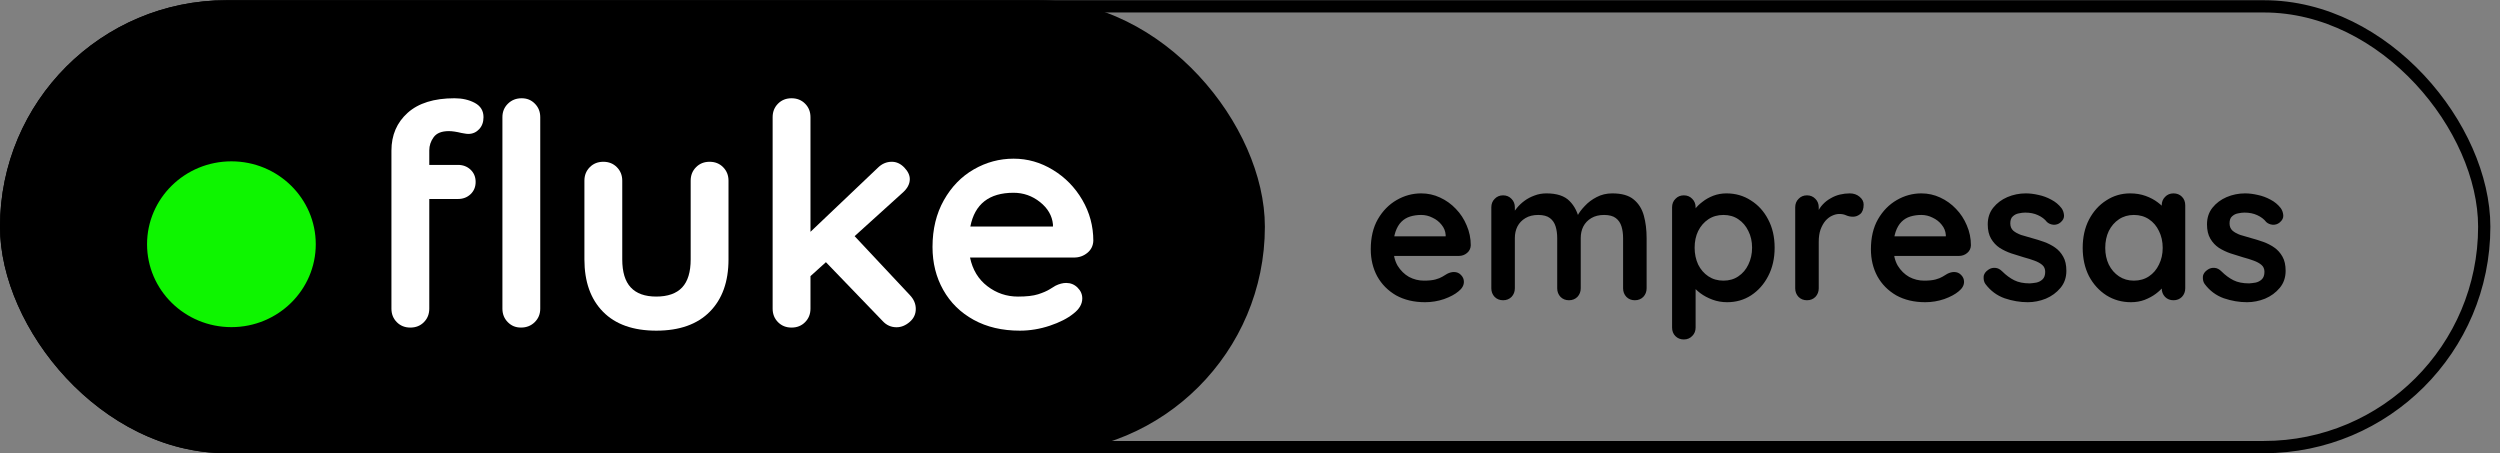
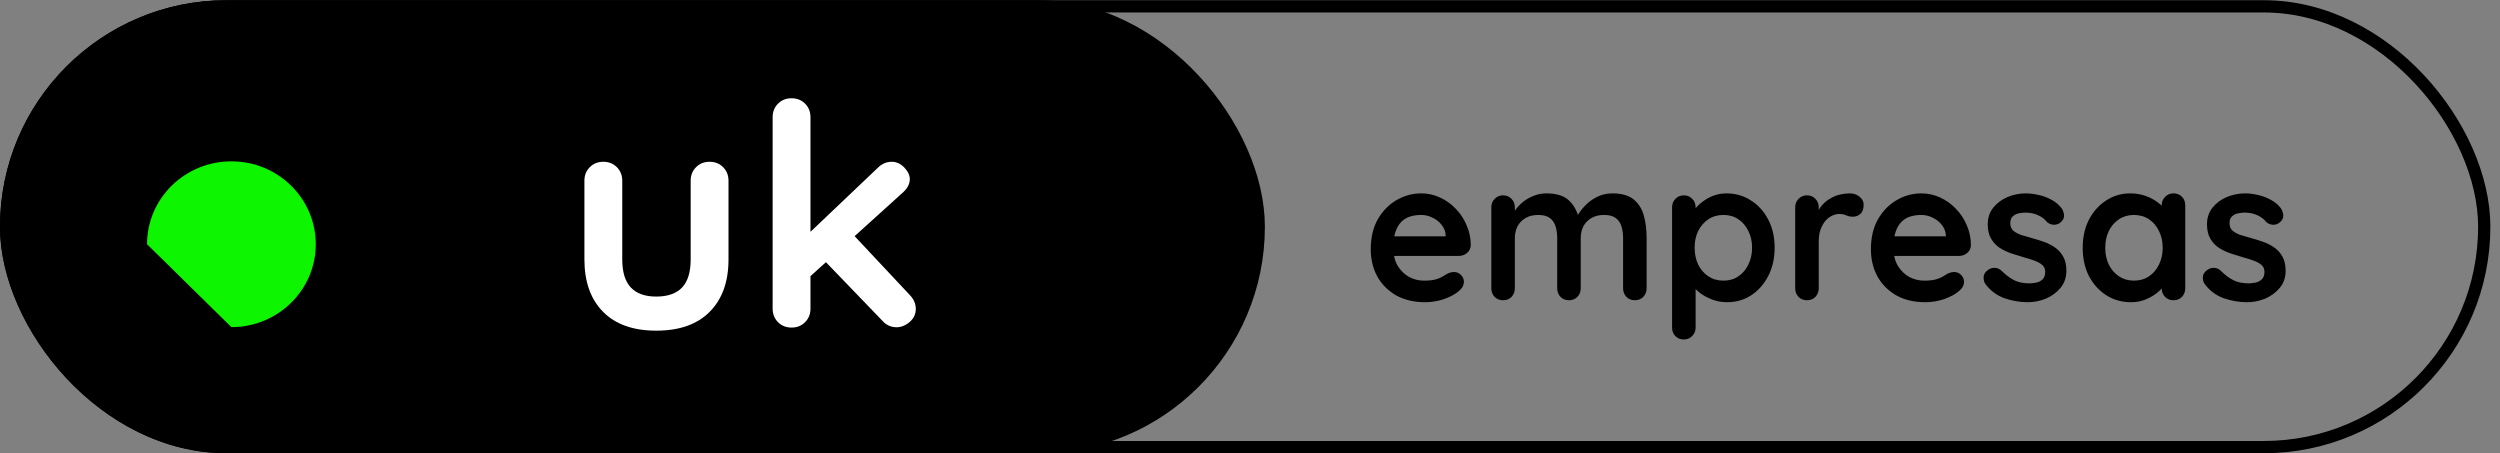
<svg xmlns="http://www.w3.org/2000/svg" width="204" height="37" viewBox="0 0 204 37" fill="none">
  <rect x="0" y="0" width="204" height="37" fill="#808080" stroke="none" />
  <rect x="0.5" y="0.518" width="202.214" height="35.965" rx="17.983" stroke="black" />
  <rect y="0.018" width="103.214" height="36.965" rx="18.483" fill="black" />
  <g clip-path="url(#clip0_40000795_10189)">
-     <path d="M31.941 13.454V12.291C31.941 11.027 32.383 9.998 33.265 9.206C34.148 8.414 35.422 8.018 37.086 8.018C37.721 8.018 38.274 8.144 38.746 8.397C39.218 8.651 39.454 9.038 39.454 9.561C39.454 9.966 39.334 10.294 39.094 10.547C38.853 10.8 38.562 10.927 38.219 10.927C38.133 10.927 38.043 10.918 37.949 10.901C37.855 10.885 37.756 10.868 37.653 10.85C37.241 10.75 36.898 10.699 36.624 10.699C36.041 10.699 35.63 10.864 35.389 11.192C35.149 11.521 35.029 11.879 35.029 12.267V13.456H37.37C37.782 13.456 38.125 13.587 38.4 13.847C38.674 14.109 38.812 14.441 38.812 14.846C38.812 15.251 38.674 15.584 38.4 15.845C38.125 16.106 37.782 16.237 37.37 16.237H35.029V25.188C35.029 25.627 34.883 25.993 34.592 26.288C34.3 26.583 33.931 26.73 33.485 26.73C33.039 26.73 32.671 26.583 32.379 26.288C32.087 25.993 31.941 25.627 31.941 25.188V13.454H31.941ZM43.635 26.287C43.334 26.582 42.961 26.729 42.515 26.729C42.069 26.729 41.726 26.582 41.435 26.287C41.143 25.992 40.997 25.625 40.997 25.186V9.56C40.997 9.122 41.147 8.755 41.447 8.461C41.747 8.166 42.12 8.018 42.566 8.018C43.012 8.018 43.355 8.166 43.647 8.461C43.938 8.755 44.084 9.122 44.084 9.56V25.187C44.084 25.626 43.934 25.992 43.634 26.287L43.635 26.287Z" fill="white" />
    <path d="M59.008 13.644C59.3 13.939 59.446 14.306 59.446 14.743V21.166C59.446 22.986 58.936 24.411 57.915 25.439C56.895 26.468 55.441 26.982 53.554 26.982C51.668 26.982 50.218 26.468 49.206 25.439C48.194 24.411 47.688 22.986 47.688 21.166V14.743C47.688 14.305 47.834 13.939 48.125 13.644C48.417 13.349 48.786 13.201 49.232 13.201C49.678 13.201 50.046 13.349 50.338 13.644C50.63 13.939 50.776 14.306 50.776 14.743V21.166C50.776 22.194 51.007 22.958 51.47 23.454C51.934 23.952 52.628 24.2 53.554 24.2C54.481 24.2 55.201 23.952 55.664 23.454C56.128 22.957 56.359 22.194 56.359 21.166V14.743C56.359 14.305 56.504 13.939 56.797 13.644C57.088 13.349 57.457 13.201 57.903 13.201C58.349 13.201 58.717 13.349 59.009 13.644H59.008Z" fill="white" />
    <path d="M74.728 25.212C74.728 25.634 74.561 25.988 74.227 26.274C73.892 26.561 73.535 26.704 73.159 26.704C72.713 26.704 72.335 26.536 72.026 26.199L67.395 21.394L66.135 22.532V25.187C66.135 25.626 65.989 25.992 65.697 26.287C65.405 26.582 65.037 26.73 64.591 26.73C64.145 26.73 63.776 26.582 63.484 26.287C63.193 25.992 63.047 25.626 63.047 25.187V9.56C63.047 9.122 63.192 8.755 63.484 8.461C63.776 8.166 64.145 8.018 64.591 8.018C65.037 8.018 65.405 8.166 65.697 8.461C65.989 8.755 66.135 9.122 66.135 9.56V18.916L71.641 13.681C71.966 13.361 72.344 13.201 72.773 13.201C73.15 13.201 73.489 13.358 73.79 13.669C74.09 13.981 74.24 14.297 74.24 14.617C74.24 15.022 74.034 15.401 73.622 15.755L69.737 19.27L74.24 24.075C74.566 24.412 74.728 24.791 74.728 25.212Z" fill="white" />
-     <path d="M88.726 20.635C88.417 20.888 88.057 21.015 87.645 21.015H79.154C79.36 22.009 79.832 22.789 80.57 23.354C81.307 23.919 82.139 24.201 83.066 24.201C83.769 24.201 84.317 24.138 84.712 24.012C85.107 23.885 85.42 23.75 85.651 23.607C85.883 23.464 86.041 23.367 86.127 23.316C86.436 23.164 86.727 23.088 87.002 23.088C87.362 23.088 87.671 23.214 87.928 23.468C88.185 23.721 88.314 24.016 88.314 24.352C88.314 24.808 88.074 25.221 87.594 25.591C87.113 25.98 86.47 26.308 85.664 26.578C84.857 26.847 84.043 26.982 83.219 26.982C81.778 26.982 80.522 26.688 79.45 26.098C78.378 25.508 77.55 24.694 76.968 23.657C76.384 22.621 76.093 21.453 76.093 20.155C76.093 18.706 76.401 17.432 77.019 16.337C77.637 15.241 78.451 14.402 79.463 13.821C80.475 13.239 81.556 12.948 82.706 12.948C83.855 12.948 84.906 13.251 85.909 13.858C86.912 14.466 87.714 15.283 88.315 16.311C88.915 17.34 89.215 18.452 89.215 19.649C89.198 20.054 89.035 20.383 88.726 20.636L88.726 20.635ZM79.18 18.486H85.921V18.309C85.853 17.601 85.5 16.994 84.866 16.488C84.231 15.983 83.511 15.73 82.705 15.73C80.715 15.73 79.54 16.649 79.18 18.486Z" fill="white" />
-     <path d="M18.883 26.694C22.684 26.694 25.766 23.666 25.766 19.93C25.766 16.194 22.684 13.165 18.883 13.165C15.082 13.165 12 16.194 12 19.93C12 23.666 15.082 26.694 18.883 26.694Z" fill="#0EF500" />
+     <path d="M18.883 26.694C22.684 26.694 25.766 23.666 25.766 19.93C25.766 16.194 22.684 13.165 18.883 13.165C15.082 13.165 12 16.194 12 19.93Z" fill="#0EF500" />
  </g>
  <path d="M116.286 24.66C115.38 24.66 114.59 24.473 113.918 24.1C113.257 23.716 112.745 23.199 112.382 22.548C112.03 21.897 111.854 21.161 111.854 20.34C111.854 19.38 112.046 18.564 112.43 17.892C112.825 17.209 113.337 16.687 113.966 16.324C114.596 15.961 115.262 15.78 115.966 15.78C116.51 15.78 117.022 15.892 117.502 16.116C117.993 16.34 118.425 16.649 118.798 17.044C119.172 17.428 119.465 17.876 119.678 18.388C119.902 18.9 120.014 19.444 120.014 20.02C120.004 20.276 119.902 20.484 119.71 20.644C119.518 20.804 119.294 20.884 119.038 20.884H112.926L112.446 19.284H118.318L117.966 19.604V19.172C117.945 18.863 117.833 18.585 117.63 18.34C117.438 18.095 117.193 17.903 116.894 17.764C116.606 17.615 116.297 17.54 115.966 17.54C115.646 17.54 115.348 17.583 115.07 17.668C114.793 17.753 114.553 17.897 114.35 18.1C114.148 18.303 113.988 18.575 113.87 18.916C113.753 19.257 113.694 19.689 113.694 20.212C113.694 20.788 113.812 21.279 114.046 21.684C114.292 22.079 114.601 22.383 114.974 22.596C115.358 22.799 115.764 22.9 116.19 22.9C116.585 22.9 116.9 22.868 117.134 22.804C117.369 22.74 117.556 22.665 117.694 22.58C117.844 22.484 117.977 22.404 118.094 22.34C118.286 22.244 118.468 22.196 118.638 22.196C118.873 22.196 119.065 22.276 119.214 22.436C119.374 22.596 119.454 22.783 119.454 22.996C119.454 23.284 119.305 23.545 119.006 23.78C118.729 24.015 118.34 24.223 117.838 24.404C117.337 24.575 116.82 24.66 116.286 24.66ZM126.188 15.78C127.041 15.78 127.67 15.988 128.076 16.404C128.481 16.809 128.748 17.337 128.876 17.988L128.604 17.844L128.732 17.588C128.86 17.343 129.057 17.081 129.324 16.804C129.59 16.516 129.91 16.276 130.284 16.084C130.668 15.881 131.094 15.78 131.564 15.78C132.332 15.78 132.913 15.945 133.308 16.276C133.713 16.607 133.99 17.049 134.14 17.604C134.289 18.148 134.364 18.756 134.364 19.428V23.524C134.364 23.801 134.273 24.036 134.092 24.228C133.91 24.409 133.681 24.5 133.404 24.5C133.126 24.5 132.897 24.409 132.716 24.228C132.534 24.036 132.444 23.801 132.444 23.524V19.428C132.444 19.076 132.401 18.761 132.316 18.484C132.23 18.196 132.076 17.967 131.852 17.796C131.628 17.625 131.308 17.54 130.892 17.54C130.486 17.54 130.14 17.625 129.852 17.796C129.564 17.967 129.345 18.196 129.196 18.484C129.057 18.761 128.988 19.076 128.988 19.428V23.524C128.988 23.801 128.897 24.036 128.716 24.228C128.534 24.409 128.305 24.5 128.028 24.5C127.75 24.5 127.521 24.409 127.34 24.228C127.158 24.036 127.068 23.801 127.068 23.524V19.428C127.068 19.076 127.025 18.761 126.94 18.484C126.854 18.196 126.7 17.967 126.476 17.796C126.252 17.625 125.932 17.54 125.516 17.54C125.11 17.54 124.764 17.625 124.476 17.796C124.188 17.967 123.969 18.196 123.82 18.484C123.681 18.761 123.612 19.076 123.612 19.428V23.524C123.612 23.801 123.521 24.036 123.34 24.228C123.158 24.409 122.929 24.5 122.652 24.5C122.374 24.5 122.145 24.409 121.964 24.228C121.782 24.036 121.692 23.801 121.692 23.524V16.916C121.692 16.639 121.782 16.409 121.964 16.228C122.145 16.036 122.374 15.94 122.652 15.94C122.929 15.94 123.158 16.036 123.34 16.228C123.521 16.409 123.612 16.639 123.612 16.916V17.604L123.372 17.556C123.468 17.375 123.601 17.183 123.772 16.98C123.942 16.767 124.15 16.569 124.396 16.388C124.641 16.207 124.913 16.063 125.212 15.956C125.51 15.839 125.836 15.78 126.188 15.78ZM140.874 15.78C141.62 15.78 142.287 15.972 142.874 16.356C143.471 16.729 143.94 17.247 144.282 17.908C144.634 18.569 144.81 19.337 144.81 20.212C144.81 21.087 144.634 21.86 144.282 22.532C143.94 23.193 143.476 23.716 142.89 24.1C142.314 24.473 141.663 24.66 140.938 24.66C140.511 24.66 140.111 24.591 139.738 24.452C139.364 24.313 139.034 24.137 138.746 23.924C138.468 23.711 138.25 23.497 138.09 23.284C137.94 23.06 137.866 22.873 137.866 22.724L138.362 22.516V26.724C138.362 27.001 138.271 27.231 138.09 27.412C137.908 27.604 137.679 27.7 137.402 27.7C137.124 27.7 136.895 27.609 136.714 27.428C136.532 27.247 136.442 27.012 136.442 26.724V16.916C136.442 16.639 136.532 16.409 136.714 16.228C136.895 16.036 137.124 15.94 137.402 15.94C137.679 15.94 137.908 16.036 138.09 16.228C138.271 16.409 138.362 16.639 138.362 16.916V17.7L138.09 17.556C138.09 17.417 138.164 17.252 138.314 17.06C138.463 16.857 138.666 16.66 138.922 16.468C139.178 16.265 139.471 16.1 139.802 15.972C140.143 15.844 140.5 15.78 140.874 15.78ZM140.634 17.54C140.164 17.54 139.754 17.657 139.402 17.892C139.05 18.127 138.772 18.447 138.57 18.852C138.378 19.247 138.282 19.7 138.282 20.212C138.282 20.713 138.378 21.172 138.57 21.588C138.772 21.993 139.05 22.313 139.402 22.548C139.754 22.783 140.164 22.9 140.634 22.9C141.103 22.9 141.508 22.783 141.85 22.548C142.202 22.313 142.474 21.993 142.666 21.588C142.868 21.172 142.97 20.713 142.97 20.212C142.97 19.7 142.868 19.247 142.666 18.852C142.474 18.447 142.202 18.127 141.85 17.892C141.508 17.657 141.103 17.54 140.634 17.54ZM147.449 24.5C147.171 24.5 146.942 24.409 146.761 24.228C146.579 24.036 146.489 23.801 146.489 23.524V16.916C146.489 16.639 146.579 16.409 146.761 16.228C146.942 16.036 147.171 15.94 147.449 15.94C147.726 15.94 147.955 16.036 148.137 16.228C148.318 16.409 148.409 16.639 148.409 16.916V18.42L148.297 17.348C148.414 17.092 148.563 16.868 148.745 16.676C148.937 16.473 149.15 16.308 149.385 16.18C149.619 16.041 149.87 15.94 150.137 15.876C150.403 15.812 150.67 15.78 150.937 15.78C151.257 15.78 151.523 15.871 151.737 16.052C151.961 16.233 152.073 16.447 152.073 16.692C152.073 17.044 151.982 17.3 151.801 17.46C151.619 17.609 151.422 17.684 151.209 17.684C151.006 17.684 150.819 17.647 150.649 17.572C150.489 17.497 150.302 17.46 150.089 17.46C149.897 17.46 149.699 17.508 149.497 17.604C149.305 17.689 149.123 17.828 148.953 18.02C148.793 18.212 148.659 18.452 148.553 18.74C148.457 19.017 148.409 19.348 148.409 19.732V23.524C148.409 23.801 148.318 24.036 148.137 24.228C147.955 24.409 147.726 24.5 147.449 24.5ZM157.099 24.66C156.192 24.66 155.403 24.473 154.731 24.1C154.069 23.716 153.557 23.199 153.195 22.548C152.843 21.897 152.667 21.161 152.667 20.34C152.667 19.38 152.859 18.564 153.243 17.892C153.637 17.209 154.149 16.687 154.779 16.324C155.408 15.961 156.075 15.78 156.779 15.78C157.323 15.78 157.835 15.892 158.315 16.116C158.805 16.34 159.237 16.649 159.611 17.044C159.984 17.428 160.277 17.876 160.491 18.388C160.715 18.9 160.827 19.444 160.827 20.02C160.816 20.276 160.715 20.484 160.523 20.644C160.331 20.804 160.107 20.884 159.851 20.884H153.739L153.259 19.284H159.131L158.779 19.604V19.172C158.757 18.863 158.645 18.585 158.443 18.34C158.251 18.095 158.005 17.903 157.707 17.764C157.419 17.615 157.109 17.54 156.779 17.54C156.459 17.54 156.16 17.583 155.883 17.668C155.605 17.753 155.365 17.897 155.163 18.1C154.96 18.303 154.8 18.575 154.683 18.916C154.565 19.257 154.507 19.689 154.507 20.212C154.507 20.788 154.624 21.279 154.859 21.684C155.104 22.079 155.413 22.383 155.787 22.596C156.171 22.799 156.576 22.9 157.003 22.9C157.397 22.9 157.712 22.868 157.947 22.804C158.181 22.74 158.368 22.665 158.507 22.58C158.656 22.484 158.789 22.404 158.907 22.34C159.099 22.244 159.28 22.196 159.451 22.196C159.685 22.196 159.877 22.276 160.027 22.436C160.187 22.596 160.267 22.783 160.267 22.996C160.267 23.284 160.117 23.545 159.819 23.78C159.541 24.015 159.152 24.223 158.651 24.404C158.149 24.575 157.632 24.66 157.099 24.66ZM162.008 23.172C161.902 23.023 161.854 22.831 161.864 22.596C161.875 22.361 162.014 22.159 162.28 21.988C162.451 21.881 162.632 21.839 162.824 21.86C163.016 21.871 163.203 21.967 163.384 22.148C163.694 22.457 164.019 22.697 164.36 22.868C164.702 23.039 165.128 23.124 165.64 23.124C165.8 23.113 165.976 23.092 166.168 23.06C166.36 23.017 166.526 22.932 166.664 22.804C166.814 22.665 166.888 22.457 166.888 22.18C166.888 21.945 166.808 21.759 166.648 21.62C166.488 21.481 166.275 21.364 166.008 21.268C165.752 21.172 165.464 21.081 165.144 20.996C164.814 20.9 164.472 20.793 164.12 20.676C163.779 20.559 163.464 20.409 163.176 20.228C162.888 20.036 162.654 19.785 162.472 19.476C162.291 19.167 162.2 18.777 162.2 18.308C162.2 17.775 162.35 17.321 162.648 16.948C162.947 16.575 163.331 16.287 163.8 16.084C164.28 15.881 164.782 15.78 165.304 15.78C165.635 15.78 165.982 15.823 166.344 15.908C166.707 15.983 167.054 16.111 167.384 16.292C167.715 16.463 167.992 16.692 168.216 16.98C168.334 17.14 168.403 17.332 168.424 17.556C168.446 17.78 168.344 17.983 168.12 18.164C167.96 18.292 167.774 18.351 167.56 18.34C167.347 18.319 167.171 18.244 167.032 18.116C166.851 17.881 166.606 17.695 166.296 17.556C165.998 17.417 165.651 17.348 165.256 17.348C165.096 17.348 164.92 17.369 164.728 17.412C164.547 17.444 164.387 17.524 164.248 17.652C164.11 17.769 164.04 17.961 164.04 18.228C164.04 18.473 164.12 18.671 164.28 18.82C164.44 18.959 164.654 19.076 164.92 19.172C165.198 19.257 165.491 19.343 165.8 19.428C166.12 19.513 166.446 19.615 166.776 19.732C167.107 19.849 167.411 20.004 167.688 20.196C167.966 20.388 168.19 20.639 168.36 20.948C168.531 21.247 168.616 21.631 168.616 22.1C168.616 22.644 168.456 23.108 168.136 23.492C167.816 23.876 167.416 24.169 166.936 24.372C166.456 24.564 165.966 24.66 165.464 24.66C164.835 24.66 164.206 24.553 163.576 24.34C162.947 24.116 162.424 23.727 162.008 23.172ZM177.356 15.78C177.633 15.78 177.863 15.871 178.044 16.052C178.225 16.233 178.316 16.468 178.316 16.756V23.524C178.316 23.801 178.225 24.036 178.044 24.228C177.863 24.409 177.633 24.5 177.356 24.5C177.079 24.5 176.849 24.409 176.668 24.228C176.487 24.036 176.396 23.801 176.396 23.524V22.74L176.748 22.884C176.748 23.023 176.673 23.193 176.524 23.396C176.375 23.588 176.172 23.78 175.916 23.972C175.66 24.164 175.356 24.329 175.004 24.468C174.663 24.596 174.289 24.66 173.884 24.66C173.148 24.66 172.481 24.473 171.884 24.1C171.287 23.716 170.812 23.193 170.46 22.532C170.119 21.86 169.948 21.092 169.948 20.228C169.948 19.353 170.119 18.585 170.46 17.924C170.812 17.252 171.281 16.729 171.868 16.356C172.455 15.972 173.105 15.78 173.82 15.78C174.279 15.78 174.7 15.849 175.084 15.988C175.468 16.127 175.799 16.303 176.076 16.516C176.364 16.729 176.583 16.948 176.732 17.172C176.892 17.385 176.972 17.567 176.972 17.716L176.396 17.924V16.756C176.396 16.479 176.487 16.249 176.668 16.068C176.849 15.876 177.079 15.78 177.356 15.78ZM174.124 22.9C174.593 22.9 175.004 22.783 175.356 22.548C175.708 22.313 175.98 21.993 176.172 21.588C176.375 21.183 176.476 20.729 176.476 20.228C176.476 19.716 176.375 19.257 176.172 18.852C175.98 18.447 175.708 18.127 175.356 17.892C175.004 17.657 174.593 17.54 174.124 17.54C173.665 17.54 173.26 17.657 172.908 17.892C172.556 18.127 172.279 18.447 172.076 18.852C171.884 19.257 171.788 19.716 171.788 20.228C171.788 20.729 171.884 21.183 172.076 21.588C172.279 21.993 172.556 22.313 172.908 22.548C173.26 22.783 173.665 22.9 174.124 22.9ZM179.899 23.172C179.792 23.023 179.744 22.831 179.755 22.596C179.766 22.361 179.904 22.159 180.171 21.988C180.342 21.881 180.523 21.839 180.715 21.86C180.907 21.871 181.094 21.967 181.275 22.148C181.584 22.457 181.91 22.697 182.251 22.868C182.592 23.039 183.019 23.124 183.531 23.124C183.691 23.113 183.867 23.092 184.059 23.06C184.251 23.017 184.416 22.932 184.555 22.804C184.704 22.665 184.779 22.457 184.779 22.18C184.779 21.945 184.699 21.759 184.539 21.62C184.379 21.481 184.166 21.364 183.899 21.268C183.643 21.172 183.355 21.081 183.035 20.996C182.704 20.9 182.363 20.793 182.011 20.676C181.67 20.559 181.355 20.409 181.067 20.228C180.779 20.036 180.544 19.785 180.363 19.476C180.182 19.167 180.091 18.777 180.091 18.308C180.091 17.775 180.24 17.321 180.539 16.948C180.838 16.575 181.222 16.287 181.691 16.084C182.171 15.881 182.672 15.78 183.195 15.78C183.526 15.78 183.872 15.823 184.235 15.908C184.598 15.983 184.944 16.111 185.275 16.292C185.606 16.463 185.883 16.692 186.107 16.98C186.224 17.14 186.294 17.332 186.315 17.556C186.336 17.78 186.235 17.983 186.011 18.164C185.851 18.292 185.664 18.351 185.451 18.34C185.238 18.319 185.062 18.244 184.923 18.116C184.742 17.881 184.496 17.695 184.187 17.556C183.888 17.417 183.542 17.348 183.147 17.348C182.987 17.348 182.811 17.369 182.619 17.412C182.438 17.444 182.278 17.524 182.139 17.652C182 17.769 181.931 17.961 181.931 18.228C181.931 18.473 182.011 18.671 182.171 18.82C182.331 18.959 182.544 19.076 182.811 19.172C183.088 19.257 183.382 19.343 183.691 19.428C184.011 19.513 184.336 19.615 184.667 19.732C184.998 19.849 185.302 20.004 185.579 20.196C185.856 20.388 186.08 20.639 186.251 20.948C186.422 21.247 186.507 21.631 186.507 22.1C186.507 22.644 186.347 23.108 186.027 23.492C185.707 23.876 185.307 24.169 184.827 24.372C184.347 24.564 183.856 24.66 183.355 24.66C182.726 24.66 182.096 24.553 181.467 24.34C180.838 24.116 180.315 23.727 179.899 23.172Z" fill="black" />
  <defs>
    <clipPath id="clip0_40000795_10189">
      <rect width="77.214" height="18.965" fill="white" transform="translate(12 8.018)" />
    </clipPath>
  </defs>
</svg>